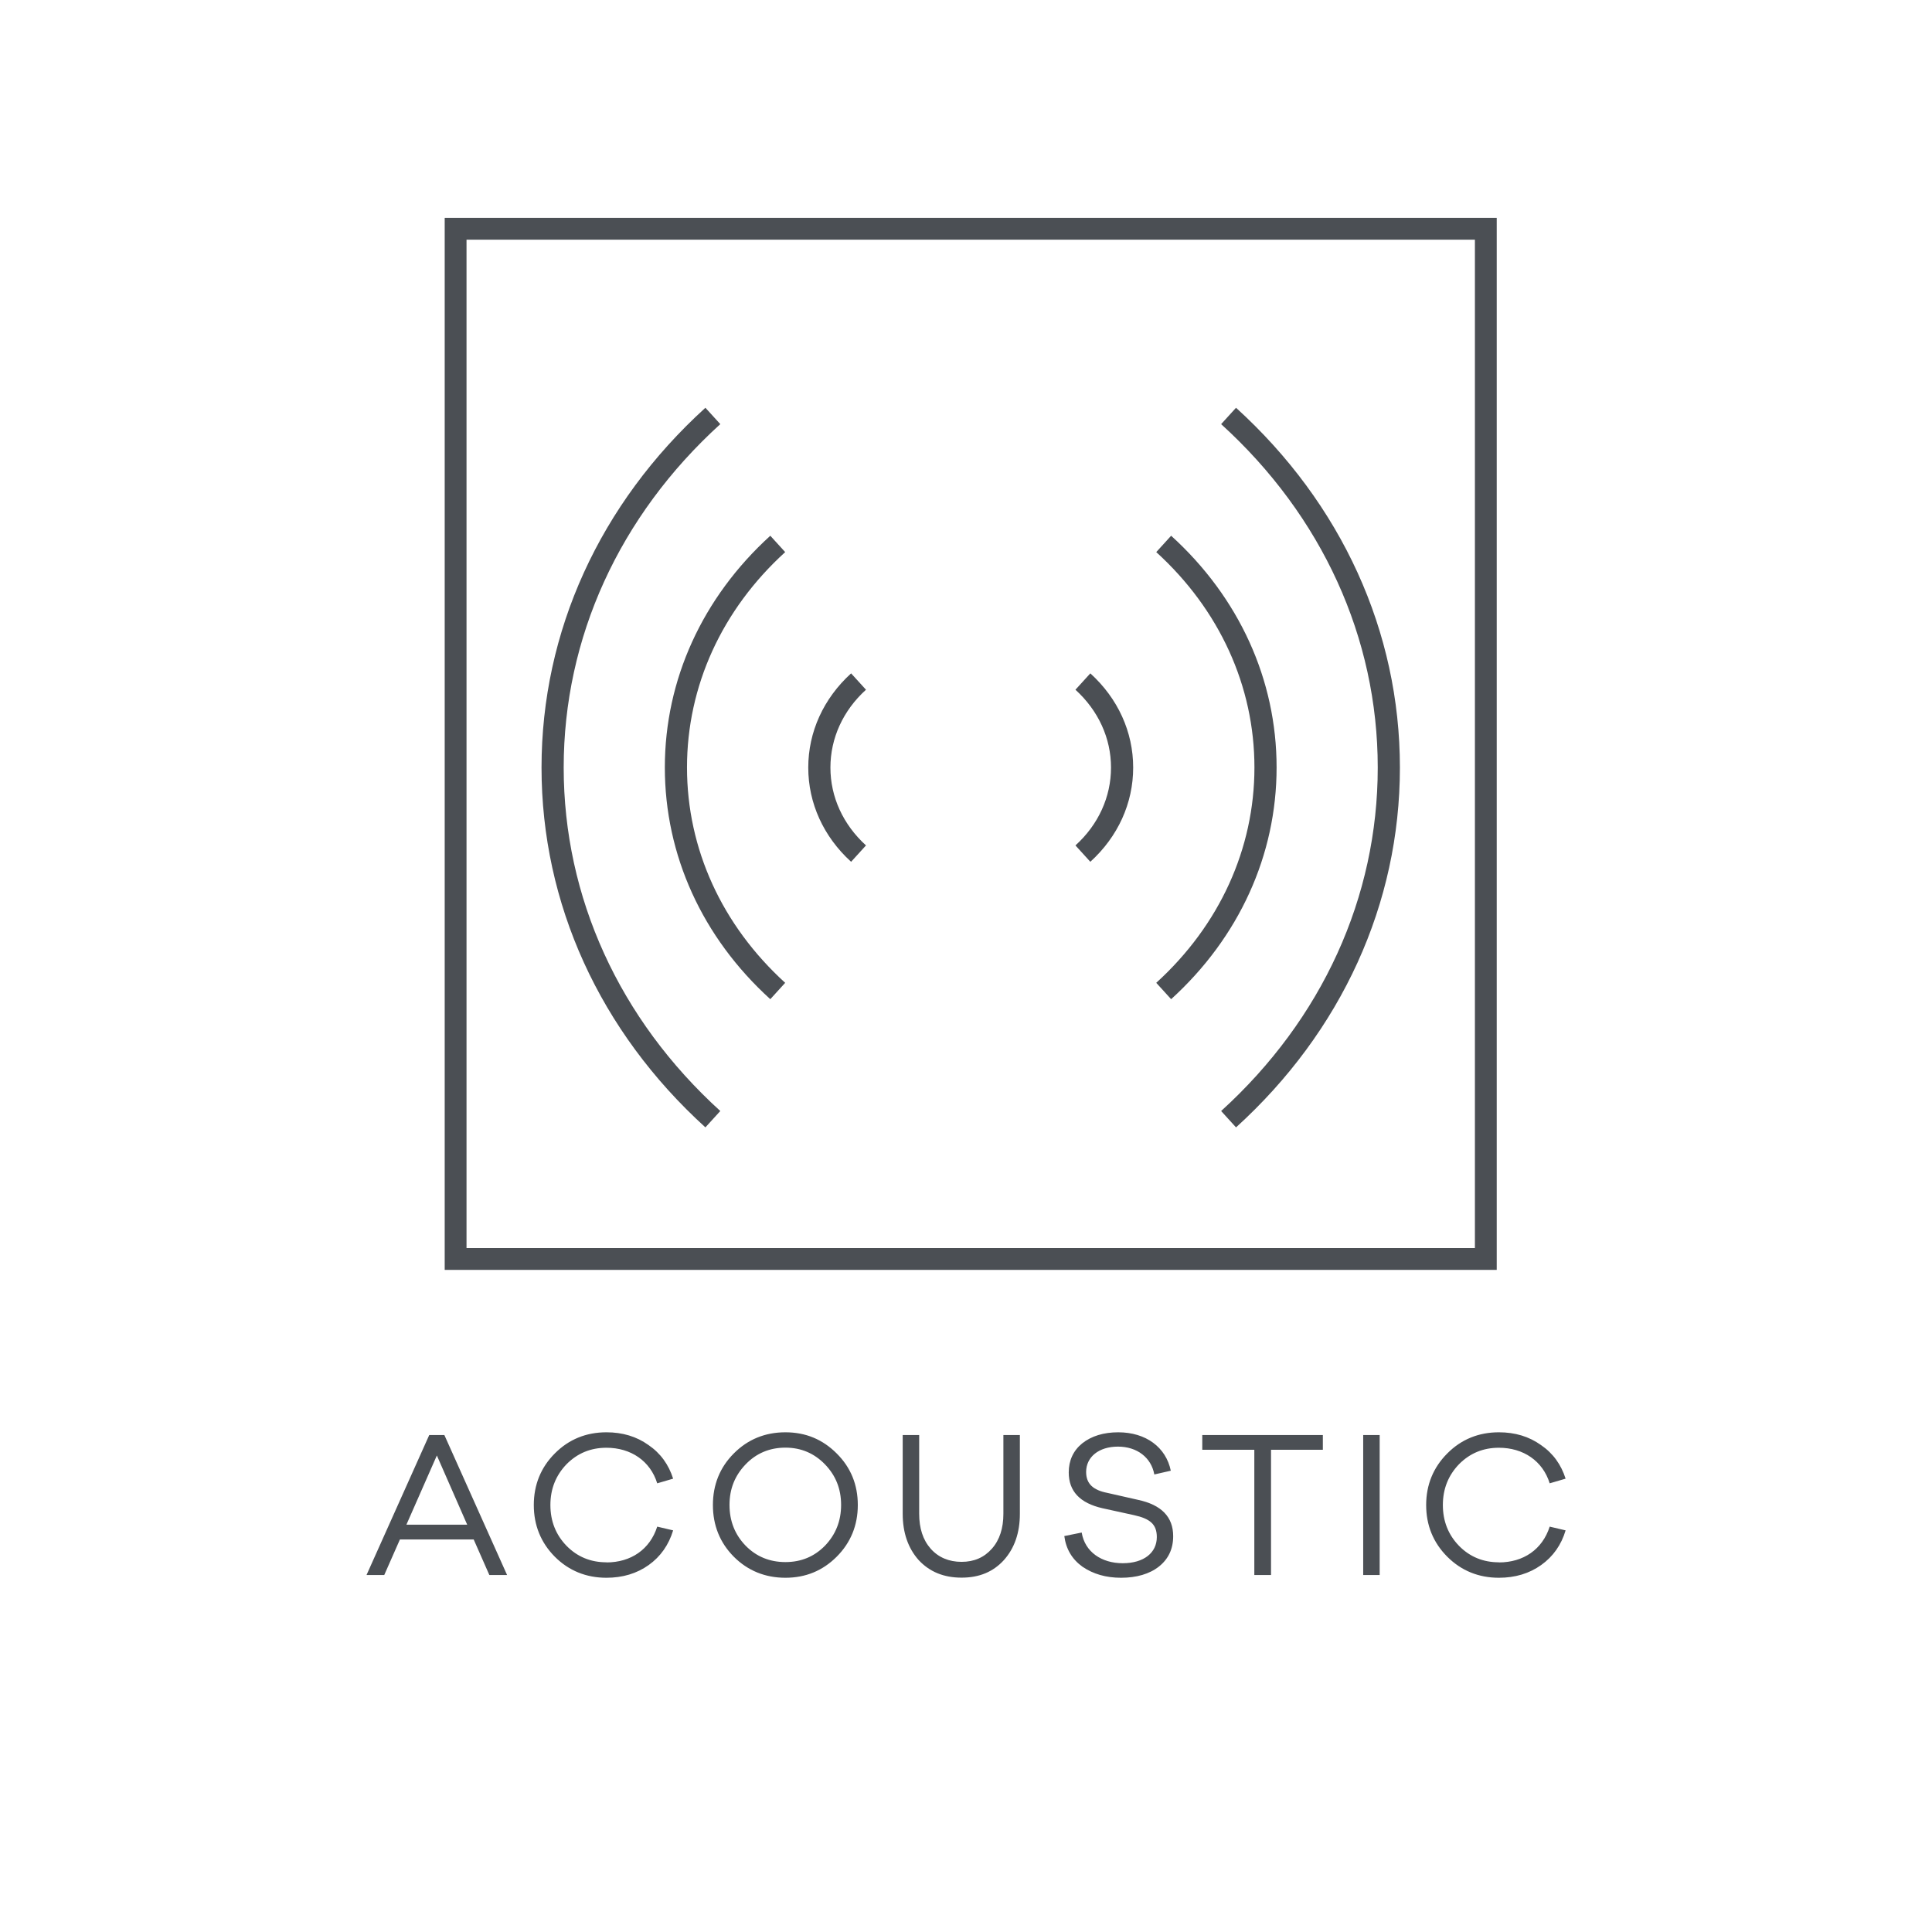
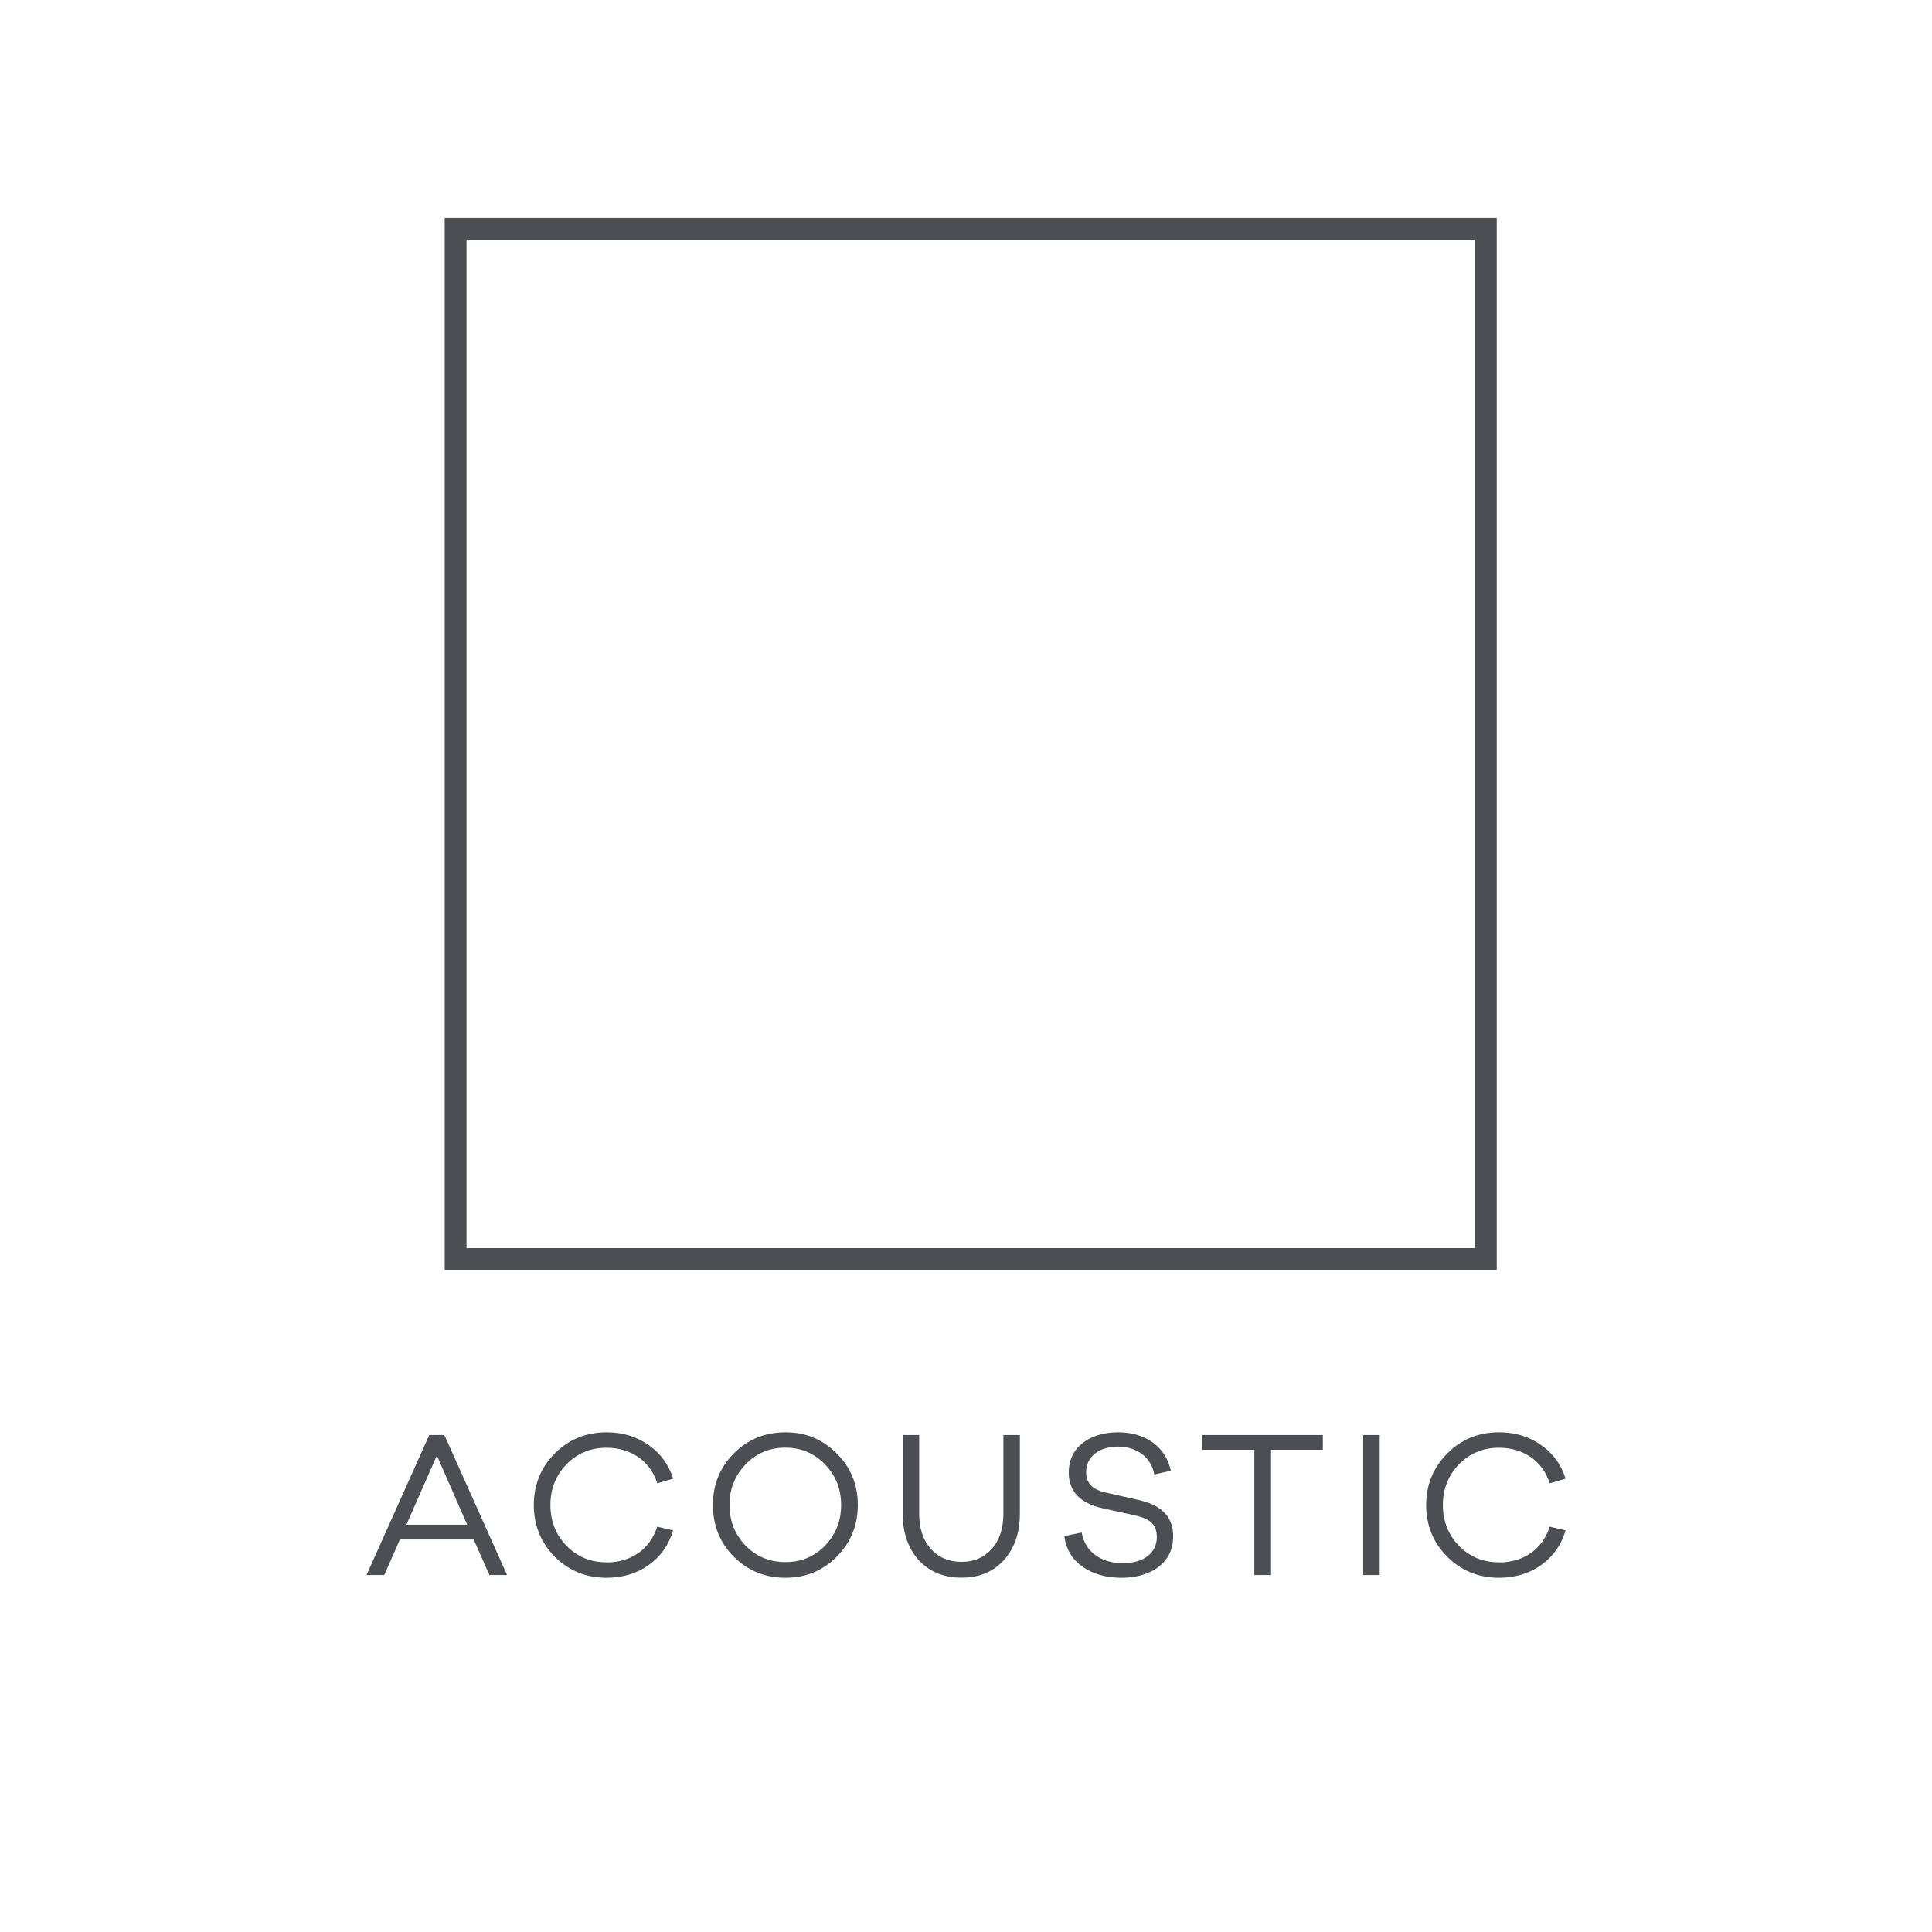
<svg xmlns="http://www.w3.org/2000/svg" id="SE" viewBox="0 0 170 170">
  <defs>
    <style>
      .cls-1 {
        fill: #4b4f54;
        stroke-width: 0px;
      }
    </style>
  </defs>
  <g>
    <path class="cls-1" d="M41.05,21.09h88.73v88.73H41.05V21.09ZM39.13,111.74h92.57V19.17H39.13v92.57Z" />
-     <path class="cls-1" d="M108.76,99.2l-1.31-1.44c8.89-8.08,13.78-18.81,13.78-30.22s-4.89-22.14-13.78-30.22l1.31-1.44c9.3,8.45,14.42,19.7,14.42,31.66s-5.12,23.21-14.42,31.66ZM62.07,99.2c-9.3-8.45-14.42-19.7-14.42-31.66s5.12-23.21,14.42-31.66l1.31,1.44c-8.89,8.08-13.78,18.81-13.78,30.22s4.89,22.14,13.78,30.22l-1.31,1.44ZM67.78,87.92c-5.99-5.44-9.28-12.68-9.28-20.39s3.3-14.95,9.28-20.39l1.31,1.44c-5.57,5.07-8.64,11.79-8.64,18.95s3.07,13.88,8.64,18.95l-1.31,1.44ZM103.05,87.92l-1.31-1.44c5.57-5.07,8.64-11.8,8.64-18.95s-3.07-13.88-8.64-18.95l1.31-1.44c5.99,5.44,9.28,12.68,9.28,20.39s-3.3,14.95-9.28,20.39ZM95.94,75.83l-1.31-1.44c2.02-1.83,3.13-4.27,3.13-6.85s-1.11-5.01-3.13-6.85l1.31-1.44c2.43,2.21,3.77,5.15,3.77,8.29s-1.34,6.08-3.77,8.29ZM74.89,75.83c-2.43-2.21-3.77-5.16-3.77-8.29s1.34-6.08,3.77-8.29l1.31,1.44c-2.02,1.83-3.13,4.27-3.13,6.85s1.11,5.01,3.13,6.85l-1.31,1.44Z" />
  </g>
  <path class="cls-1" d="M131.89,137.47c-1.38,0-2.56-.48-3.51-1.45-.94-.97-1.42-2.17-1.42-3.59s.48-2.61,1.42-3.59c.96-.97,2.13-1.45,3.51-1.45,2.15,0,3.86,1.16,4.47,3.13l1.4-.41c-.39-1.23-1.1-2.23-2.17-2.96-1.05-.75-2.28-1.12-3.7-1.12-1.78,0-3.31.62-4.54,1.86-1.23,1.23-1.86,2.76-1.86,4.54s.62,3.31,1.86,4.55c1.23,1.23,2.76,1.85,4.54,1.85,1.42,0,2.67-.37,3.72-1.12,1.05-.75,1.77-1.77,2.15-3.05l-1.4-.33c-.64,2.01-2.32,3.15-4.47,3.15M121.4,126.27h-1.45v12.32h1.45v-12.32ZM116.4,126.27h-10.61v1.3h4.58v11.02h1.47v-11.02h4.56v-1.3ZM98.41,126.03c-1.31,0-2.37.33-3.18.97-.79.64-1.19,1.51-1.19,2.56,0,1.66.99,2.7,2.96,3.15l2.78.61c1.42.31,2.01.81,2.01,1.93,0,1.38-1.14,2.3-3,2.3s-3.33-.99-3.61-2.7l-1.53.31c.15,1.14.68,2.04,1.6,2.7.94.64,2.06.97,3.4.97s2.5-.33,3.33-.99c.83-.66,1.25-1.55,1.25-2.67,0-1.69-1.03-2.76-3.11-3.2l-2.69-.61c-1.23-.24-1.86-.79-1.86-1.84,0-1.32,1.12-2.23,2.8-2.23s2.93.96,3.2,2.45l1.45-.33c-.42-2.06-2.19-3.38-4.62-3.38M88.29,126.27v6.93c0,1.27-.33,2.3-1.01,3.07-.68.77-1.56,1.16-2.67,1.16s-2.04-.39-2.72-1.16c-.68-.77-1.01-1.8-1.01-3.07v-6.93h-1.45v6.93c0,1.67.48,3.04,1.41,4.08.96,1.03,2.21,1.54,3.77,1.54s2.78-.51,3.72-1.54c.94-1.05,1.41-2.41,1.41-4.08v-6.93h-1.45ZM69.11,137.45c-1.38,0-2.56-.48-3.5-1.44-.94-.97-1.42-2.17-1.42-3.59s.48-2.59,1.42-3.57,2.12-1.47,3.5-1.47,2.54.5,3.48,1.47,1.42,2.15,1.42,3.57-.48,2.61-1.42,3.59c-.94.96-2.1,1.44-3.48,1.44M69.11,126.03c-1.78,0-3.31.62-4.54,1.86-1.23,1.23-1.84,2.76-1.84,4.54s.61,3.31,1.84,4.55c1.23,1.23,2.76,1.85,4.54,1.85s3.28-.62,4.51-1.85c1.23-1.23,1.86-2.76,1.86-4.55s-.62-3.31-1.86-4.54c-1.23-1.23-2.72-1.86-4.51-1.86M53.36,137.47c-1.38,0-2.56-.48-3.51-1.45-.94-.97-1.42-2.17-1.42-3.59s.48-2.61,1.42-3.59c.96-.97,2.13-1.45,3.51-1.45,2.15,0,3.86,1.16,4.47,3.13l1.4-.41c-.39-1.23-1.1-2.23-2.17-2.96-1.05-.75-2.28-1.12-3.7-1.12-1.78,0-3.31.62-4.54,1.86-1.23,1.23-1.85,2.76-1.85,4.54s.62,3.31,1.85,4.55c1.23,1.23,2.76,1.85,4.54,1.85,1.42,0,2.67-.37,3.72-1.12,1.05-.75,1.76-1.77,2.15-3.05l-1.4-.33c-.64,2.01-2.32,3.15-4.47,3.15M35.76,134.16l2.68-6.09,2.67,6.09h-5.35ZM39.11,126.27h-1.34l-5.52,12.32h1.56l1.38-3.13h6.49l1.38,3.13h1.56l-5.52-12.32Z" />
</svg>